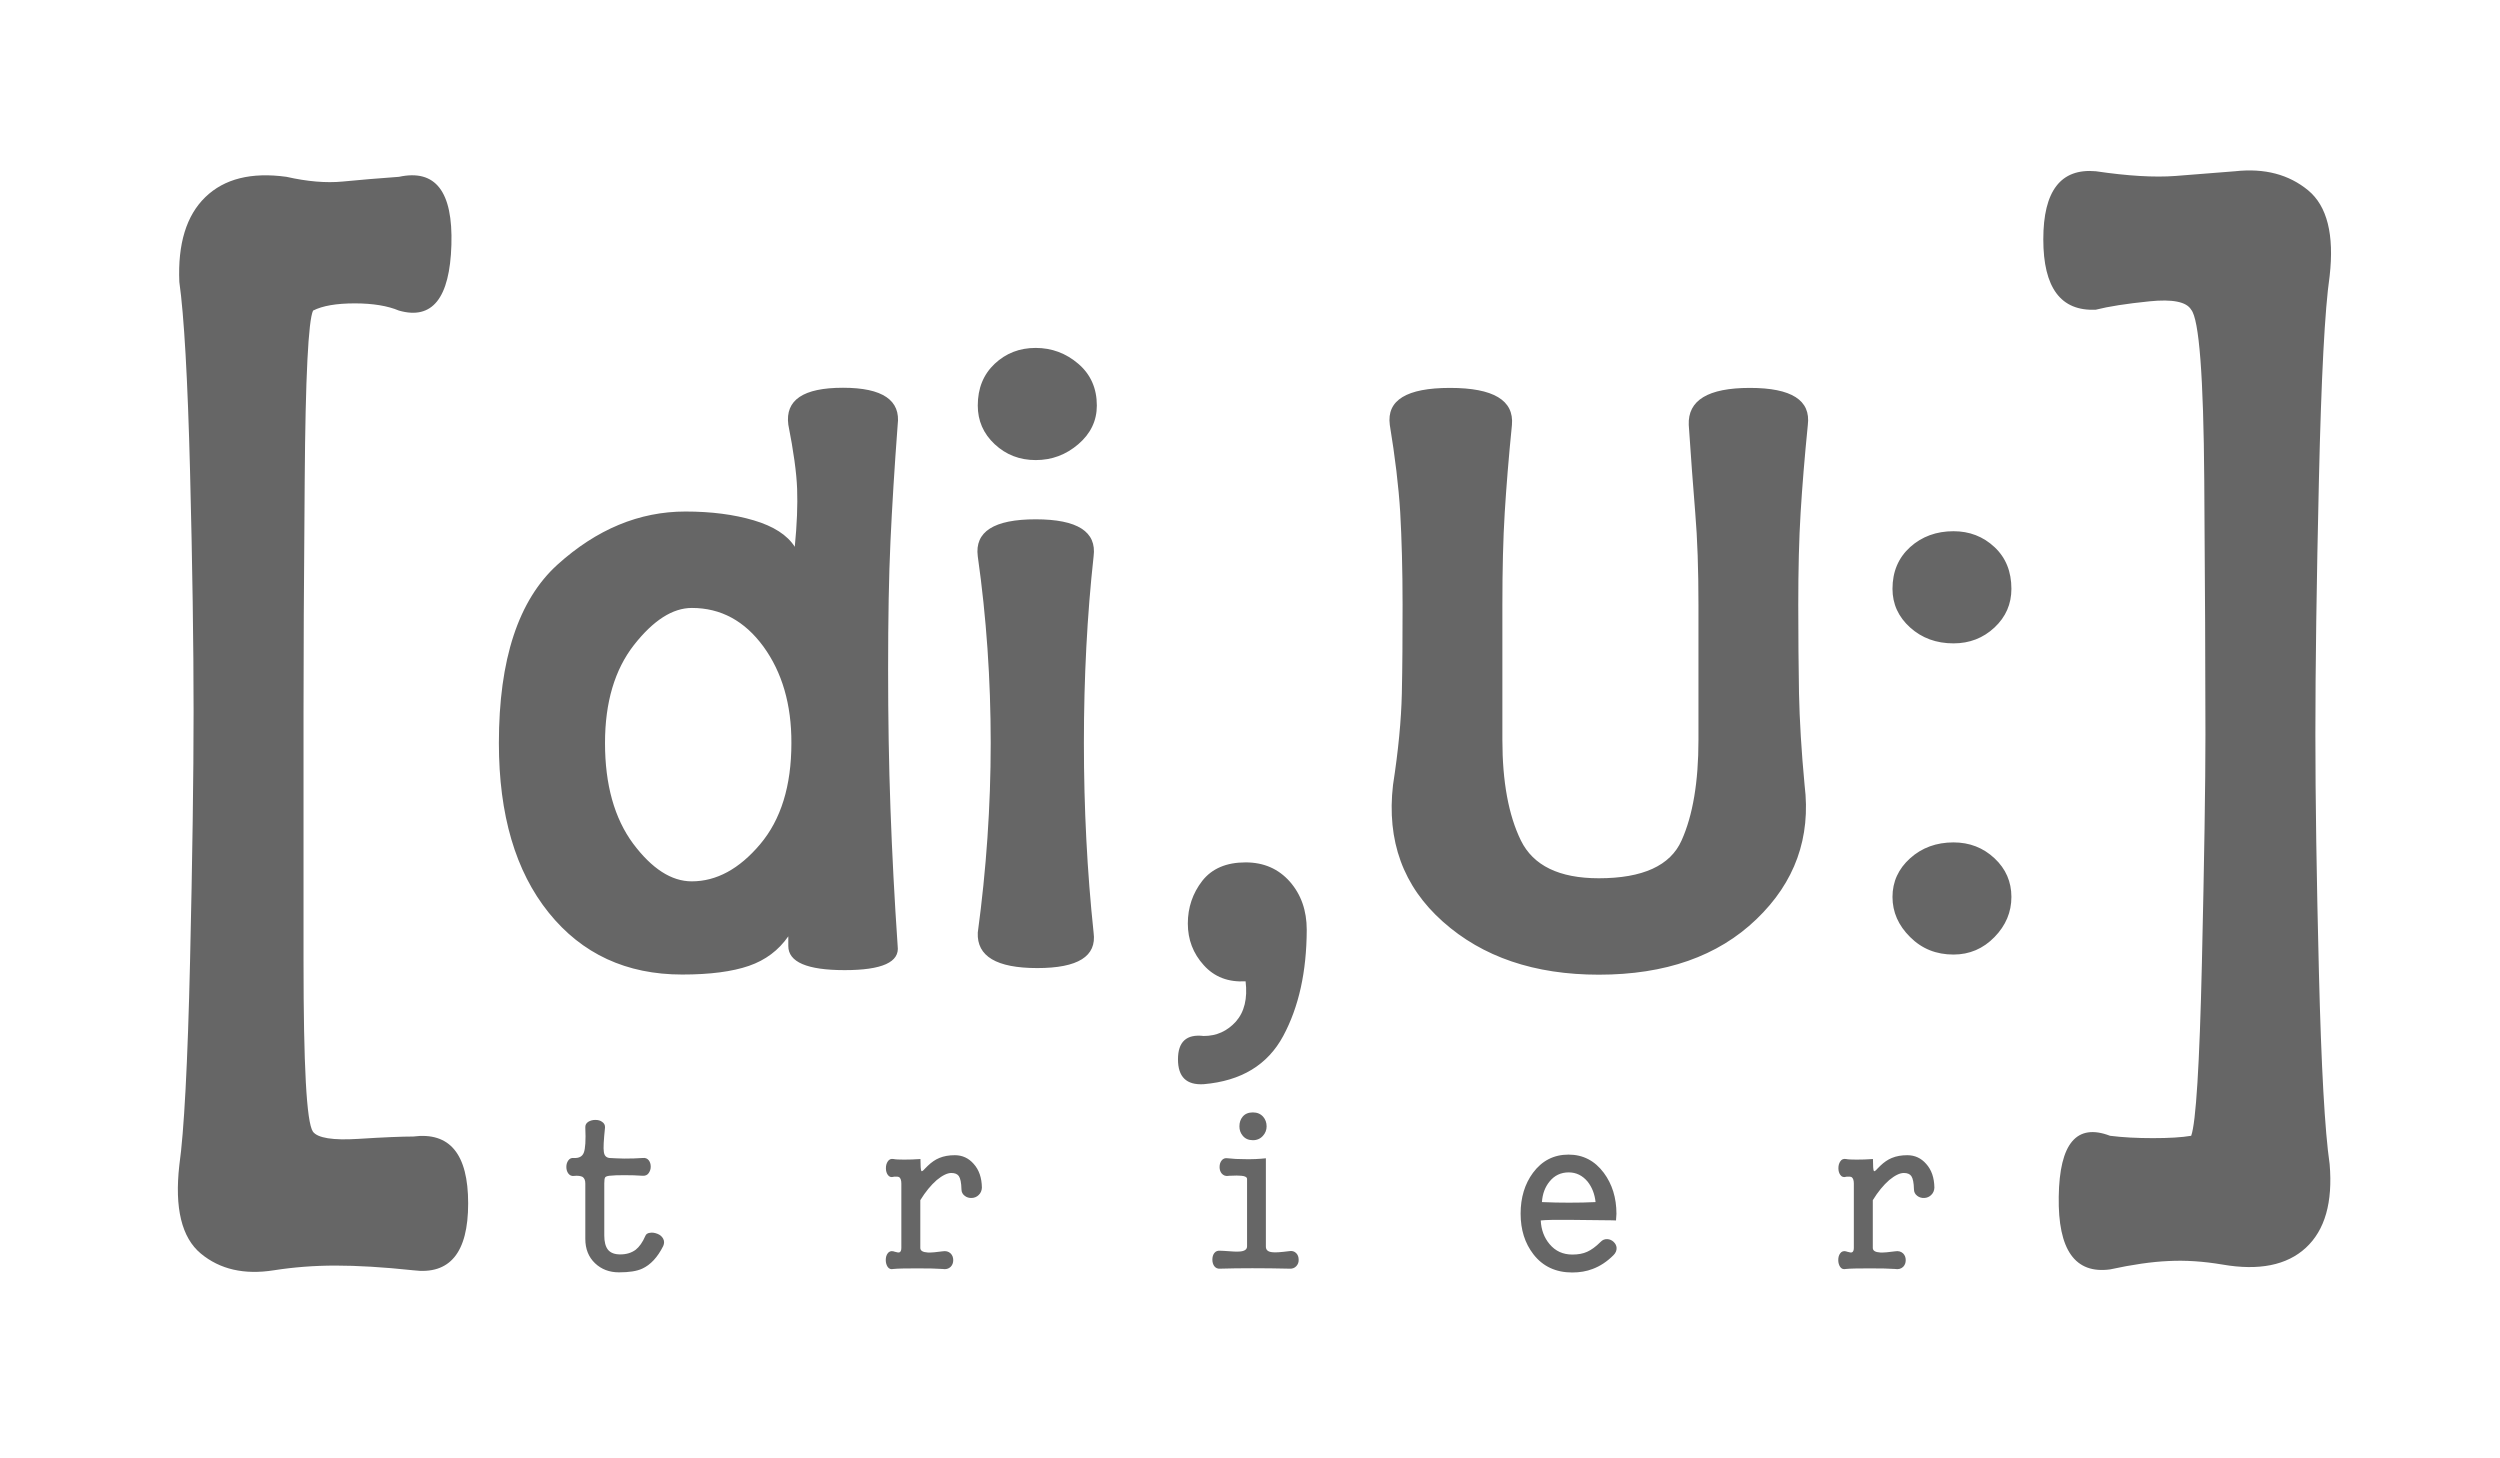
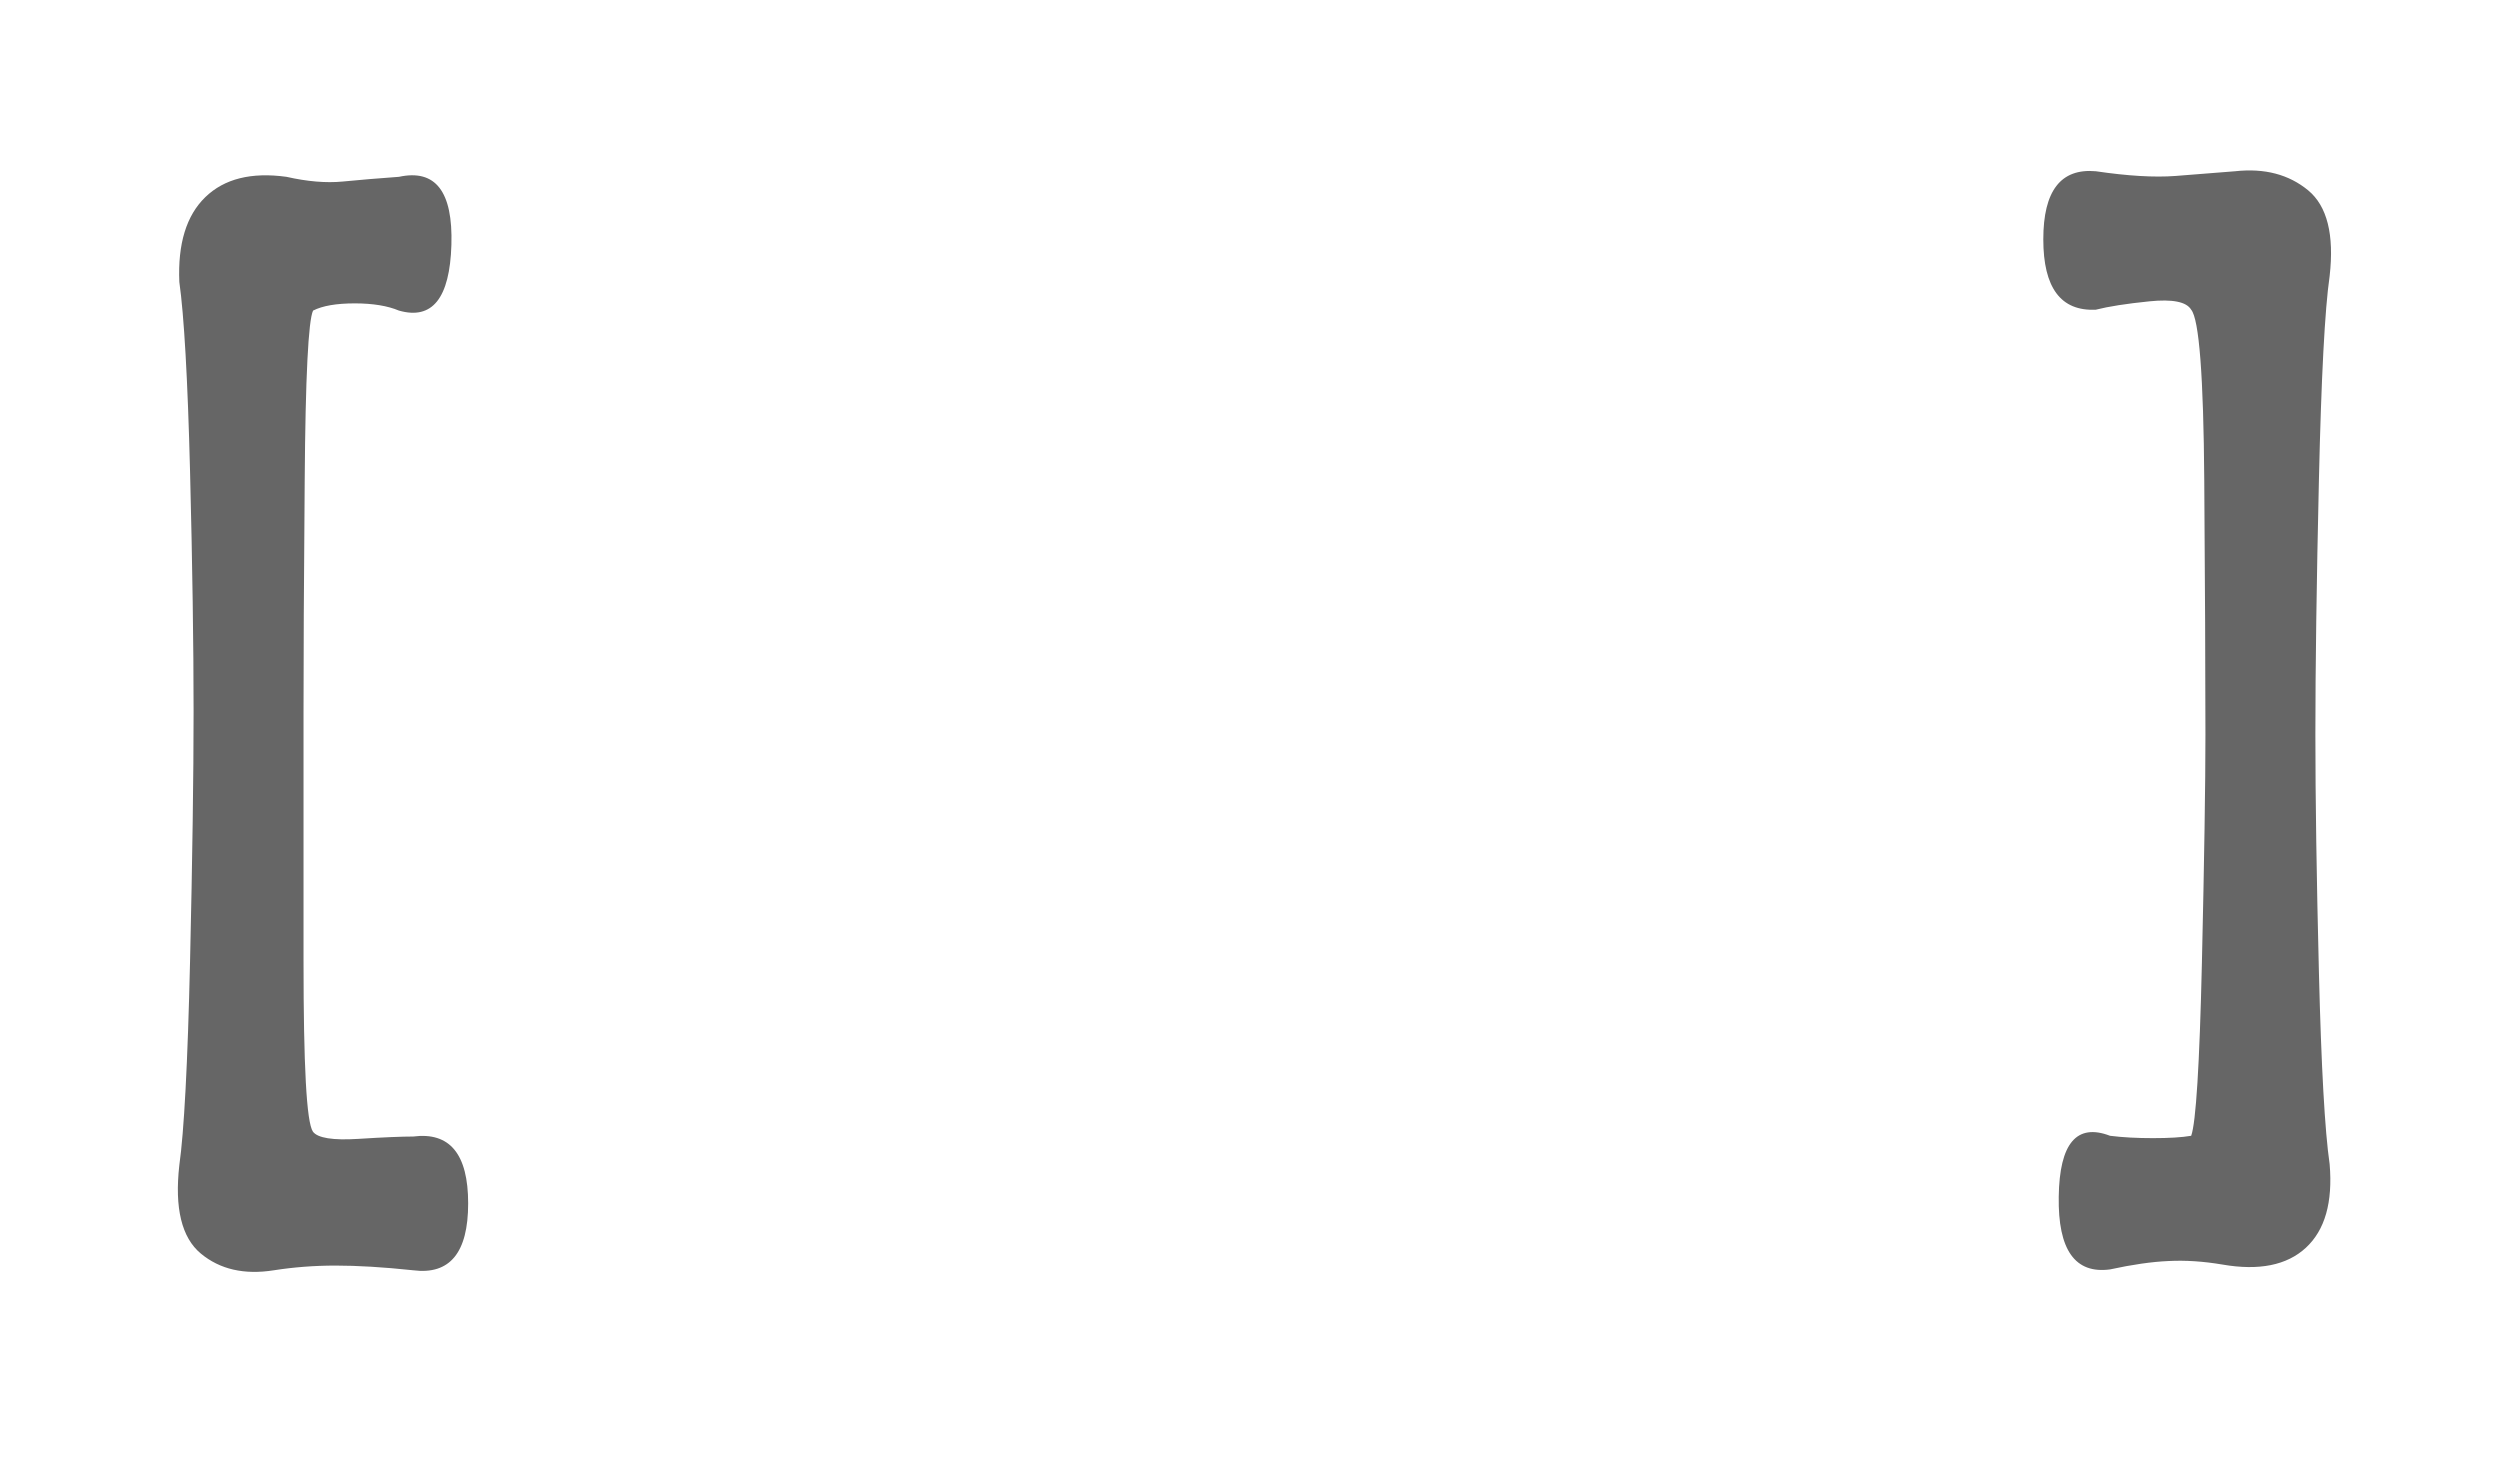
<svg xmlns="http://www.w3.org/2000/svg" xmlns:xlink="http://www.w3.org/1999/xlink" version="1.1" id="Ebene_1" x="0px" y="0px" viewBox="0 0 170.08 99.21" style="enable-background:new 0 0 170.08 99.21;" xml:space="preserve">
  <g>
    <defs>
-       <path id="SVGID_1_" d="M45.12,84.77c-0.38,0.76-0.86,1.28-1.43,1.54c-0.37,0.17-0.89,0.25-1.58,0.25c-0.66,0-1.2-0.21-1.63-0.62    c-0.44-0.42-0.66-0.97-0.66-1.66v-3.76c0-0.22-0.06-0.36-0.18-0.45c-0.13-0.07-0.33-0.1-0.6-0.07c-0.16,0.02-0.28-0.04-0.38-0.17    c-0.08-0.11-0.13-0.26-0.13-0.44c0-0.17,0.04-0.31,0.13-0.44c0.09-0.13,0.22-0.19,0.38-0.17c0.35,0.02,0.58-0.1,0.68-0.37    c0.1-0.26,0.14-0.83,0.1-1.7c-0.01-0.17,0.06-0.3,0.2-0.39c0.13-0.08,0.29-0.13,0.48-0.13c0.19,0,0.34,0.04,0.46,0.13    c0.14,0.09,0.21,0.22,0.2,0.39c-0.09,0.86-0.12,1.41-0.08,1.65c0.03,0.25,0.15,0.39,0.38,0.42c0.29,0.02,0.63,0.03,1,0.04    c0.45,0,0.88-0.01,1.27-0.04c0.17-0.02,0.3,0.03,0.4,0.15c0.09,0.11,0.14,0.26,0.14,0.44c0,0.17-0.05,0.31-0.14,0.44    c-0.09,0.13-0.23,0.19-0.4,0.18c-0.41-0.03-0.83-0.04-1.26-0.04c-0.42,0-0.76,0.01-1.02,0.04c-0.15,0.02-0.25,0.06-0.28,0.11    c-0.04,0.06-0.06,0.19-0.06,0.41v3.54c0,0.43,0.08,0.75,0.25,0.97c0.18,0.22,0.46,0.32,0.84,0.32c0.42,0,0.77-0.11,1.05-0.32    c0.25-0.2,0.47-0.51,0.65-0.93c0.05-0.13,0.15-0.2,0.32-0.22c0.16-0.03,0.33,0,0.51,0.07c0.18,0.07,0.3,0.18,0.38,0.32    C45.2,84.42,45.2,84.59,45.12,84.77L45.12,84.77z M66.58,81.3c-0.12,0.12-0.28,0.19-0.46,0.2c-0.19,0.01-0.35-0.04-0.48-0.14    c-0.15-0.11-0.23-0.26-0.23-0.45c-0.01-0.44-0.07-0.74-0.18-0.9c-0.1-0.14-0.27-0.21-0.51-0.21c-0.27,0-0.6,0.16-0.99,0.48    c-0.4,0.35-0.77,0.8-1.12,1.37v3.25c0,0.19,0.17,0.29,0.51,0.31c0.24,0.01,0.57-0.02,1-0.08c0.23-0.04,0.41,0.01,0.55,0.14    c0.12,0.12,0.18,0.27,0.18,0.46c0,0.19-0.06,0.34-0.18,0.46c-0.14,0.13-0.32,0.18-0.55,0.14c-0.38-0.03-0.95-0.04-1.73-0.04    c-0.79,0-1.32,0.01-1.61,0.04c-0.17,0.04-0.3-0.01-0.39-0.14c-0.08-0.12-0.13-0.28-0.13-0.46c0-0.19,0.04-0.34,0.13-0.46    c0.09-0.13,0.23-0.18,0.39-0.14l0.1,0.03c0.16,0.05,0.26,0.06,0.31,0.04c0.08-0.03,0.13-0.13,0.13-0.3v-4.37    c0-0.23-0.05-0.37-0.14-0.44c-0.06-0.04-0.17-0.05-0.35-0.04l-0.04,0.01c-0.17,0.05-0.3,0-0.39-0.13    c-0.08-0.11-0.13-0.26-0.13-0.45c0-0.19,0.04-0.34,0.13-0.47c0.09-0.14,0.22-0.19,0.39-0.16c0.14,0.03,0.38,0.04,0.72,0.04    c0.34,0,0.71-0.01,1.11-0.04c0,0.47,0.02,0.74,0.06,0.81c0.03,0.05,0.11,0,0.24-0.15l0.2-0.2c0.25-0.24,0.51-0.42,0.78-0.53    c0.31-0.13,0.66-0.19,1.06-0.19c0.51,0,0.94,0.2,1.28,0.59c0.37,0.41,0.55,0.95,0.56,1.62C66.79,81,66.72,81.17,66.58,81.3    L66.58,81.3z M88.19,86.14c-0.12,0.13-0.29,0.19-0.49,0.17c-0.85-0.02-1.68-0.03-2.5-0.03c-0.8,0-1.53,0.01-2.17,0.03    c-0.18,0.02-0.32-0.04-0.42-0.17c-0.08-0.11-0.13-0.26-0.13-0.44c0-0.18,0.04-0.33,0.13-0.45c0.1-0.13,0.24-0.18,0.42-0.16    l0.24,0.01c0.55,0.05,0.92,0.06,1.11,0.04c0.31-0.03,0.46-0.15,0.46-0.35v-4.58c0-0.12-0.13-0.2-0.38-0.22    c-0.15-0.02-0.43-0.02-0.84,0L83.54,80c-0.18,0.02-0.32-0.04-0.43-0.17c-0.09-0.11-0.14-0.26-0.14-0.43    c0-0.19,0.05-0.34,0.14-0.45c0.1-0.13,0.24-0.18,0.42-0.15c0.33,0.04,0.72,0.06,1.18,0.06c0.48,0.01,0.95-0.01,1.41-0.06v6.01    c0,0.23,0.14,0.35,0.43,0.38c0.21,0.03,0.58,0,1.14-0.07c0.21-0.04,0.37,0.01,0.49,0.13c0.11,0.11,0.17,0.26,0.17,0.45    C88.36,85.87,88.3,86.02,88.19,86.14L88.19,86.14z M85.24,77.57c-0.3,0-0.53-0.1-0.7-0.31c-0.15-0.18-0.22-0.39-0.22-0.63    c0-0.26,0.07-0.48,0.22-0.66c0.17-0.2,0.4-0.29,0.7-0.29c0.29,0,0.52,0.1,0.69,0.29c0.16,0.18,0.24,0.4,0.24,0.66    c0,0.24-0.08,0.45-0.24,0.63C85.76,77.46,85.53,77.57,85.24,77.57L85.24,77.57z M109.65,83.02c-1.27-0.02-2.19-0.03-2.78-0.03    c-1.01-0.01-1.7,0-2.05,0.04c0.03,0.63,0.23,1.17,0.6,1.61c0.4,0.48,0.92,0.71,1.55,0.71c0.39,0,0.73-0.06,1.01-0.19    c0.27-0.12,0.58-0.34,0.91-0.67c0.13-0.14,0.29-0.2,0.46-0.19c0.16,0.01,0.3,0.07,0.42,0.18c0.13,0.12,0.2,0.26,0.21,0.41    c0.01,0.18-0.06,0.35-0.21,0.5c-0.44,0.44-0.91,0.75-1.42,0.94c-0.41,0.16-0.88,0.24-1.39,0.24c-1.11,0-2-0.41-2.64-1.24    c-0.58-0.75-0.87-1.67-0.87-2.76c0-1.09,0.28-2.02,0.84-2.78c0.61-0.82,1.41-1.24,2.42-1.24c0.98,0,1.78,0.41,2.4,1.24    c0.57,0.77,0.86,1.7,0.86,2.79l-0.03,0.45L109.65,83.02L109.65,83.02z M108.01,80.39c-0.35-0.42-0.78-0.63-1.29-0.63    c-0.53,0-0.97,0.21-1.3,0.62c-0.31,0.38-0.48,0.84-0.52,1.4c0.64,0.03,1.25,0.04,1.84,0.04c0.65,0,1.25-0.01,1.81-0.04    C108.49,81.23,108.31,80.77,108.01,80.39L108.01,80.39z M131.38,81.3c-0.12,0.12-0.28,0.19-0.46,0.2    c-0.19,0.01-0.35-0.04-0.48-0.14c-0.15-0.11-0.23-0.26-0.23-0.45c-0.01-0.44-0.07-0.74-0.18-0.9c-0.1-0.14-0.27-0.21-0.51-0.21    c-0.27,0-0.6,0.16-0.99,0.48c-0.4,0.35-0.77,0.8-1.12,1.37v3.25c0,0.19,0.17,0.29,0.51,0.31c0.24,0.01,0.57-0.02,1-0.08    c0.23-0.04,0.41,0.01,0.55,0.14c0.12,0.12,0.18,0.27,0.18,0.46c0,0.19-0.06,0.34-0.18,0.46c-0.14,0.13-0.32,0.18-0.55,0.14    c-0.38-0.03-0.95-0.04-1.73-0.04c-0.79,0-1.32,0.01-1.61,0.04c-0.17,0.04-0.3-0.01-0.39-0.14c-0.08-0.12-0.13-0.28-0.13-0.46    c0-0.19,0.04-0.34,0.13-0.46c0.09-0.13,0.23-0.18,0.39-0.14l0.1,0.03c0.16,0.05,0.26,0.06,0.31,0.04c0.08-0.03,0.13-0.13,0.13-0.3    v-4.37c0-0.23-0.05-0.37-0.14-0.44c-0.06-0.04-0.17-0.05-0.35-0.04l-0.04,0.01c-0.17,0.05-0.3,0-0.39-0.13    c-0.08-0.11-0.13-0.26-0.13-0.45c0-0.19,0.04-0.34,0.13-0.47c0.09-0.14,0.22-0.19,0.39-0.16c0.14,0.03,0.38,0.04,0.72,0.04    c0.34,0,0.71-0.01,1.11-0.04c0,0.47,0.02,0.74,0.06,0.81c0.03,0.05,0.11,0,0.24-0.15l0.2-0.2c0.25-0.24,0.51-0.42,0.78-0.53    c0.31-0.13,0.66-0.19,1.06-0.19c0.51,0,0.94,0.2,1.28,0.59c0.37,0.41,0.55,0.95,0.56,1.62C131.59,81,131.52,81.17,131.38,81.3    L131.38,81.3z" />
-     </defs>
+       </defs>
    <use xlink:href="#SVGID_1_" style="overflow:visible;fill:#666666;" />
    <clipPath id="SVGID_00000136370081011552403050000001466752340838248347_">
      <use xlink:href="#SVGID_1_" style="overflow:visible;" />
    </clipPath>
  </g>
  <g>
    <defs>
-       <path id="SVGID_00000071531189248268577880000004766730160225624979_" d="M61.07,28.91c-0.22,2.92-0.38,5.56-0.49,7.93    c-0.11,2.37-0.16,5.27-0.16,8.7c0,3.28,0.05,6.44,0.16,9.47c0.11,3.03,0.27,6.15,0.49,9.35c0.15,1.1-1.06,1.64-3.61,1.64    c-2.55,0-3.83-0.55-3.83-1.64V63.7c-0.66,0.95-1.55,1.62-2.68,2.01c-1.13,0.39-2.64,0.59-4.54,0.59c-3.79,0-6.82-1.4-9.08-4.21    c-2.26-2.81-3.39-6.65-3.39-11.54c0-5.69,1.33-9.73,3.99-12.14c2.66-2.4,5.56-3.61,8.7-3.61c1.75,0,3.3,0.2,4.65,0.6    c1.35,0.4,2.28,1,2.79,1.8c0.15-1.53,0.2-2.84,0.16-3.94c-0.04-1.09-0.24-2.55-0.6-4.37c-0.22-1.68,1.02-2.51,3.72-2.51    S61.29,27.23,61.07,28.91L61.07,28.91z M51.94,43.99c-1.28-1.75-2.9-2.63-4.87-2.63c-1.31,0-2.62,0.84-3.94,2.52    c-1.31,1.68-1.97,3.9-1.97,6.67c0,2.84,0.64,5.12,1.91,6.84c1.28,1.71,2.61,2.57,3.99,2.57c1.68,0,3.23-0.84,4.65-2.52    c1.42-1.68,2.13-3.97,2.13-6.89C53.85,47.93,53.21,45.74,51.94,43.99L51.94,43.99z M73.36,30.22c-0.84,0.72-1.8,1.08-2.9,1.08    c-1.09,0-2.02-0.36-2.79-1.08c-0.77-0.72-1.15-1.6-1.15-2.63c0-1.17,0.38-2.11,1.15-2.84c0.77-0.72,1.69-1.08,2.79-1.08    c1.09,0,2.06,0.36,2.9,1.08c0.84,0.72,1.26,1.67,1.26,2.84C74.62,28.62,74.2,29.5,73.36,30.22L73.36,30.22z M70.46,35.33    c2.84,0,4.16,0.84,3.94,2.52c-0.44,4.01-0.66,8.24-0.66,12.69c0,4.45,0.22,8.75,0.66,12.91c0.22,1.61-1.06,2.41-3.83,2.41    c-2.77,0-4.12-0.8-4.05-2.41c0.58-4.3,0.88-8.6,0.88-12.91c0-4.3-0.29-8.53-0.88-12.69C66.3,36.17,67.62,35.33,70.46,35.33    L70.46,35.33z M87.3,70.48c-1.06,1.97-2.86,3.06-5.41,3.28c-1.17,0.07-1.75-0.49-1.75-1.69c0-1.2,0.58-1.73,1.75-1.59    c0.88,0,1.6-0.33,2.19-0.98c0.58-0.66,0.8-1.57,0.66-2.74c-1.17,0.07-2.12-0.29-2.84-1.09c-0.73-0.8-1.09-1.75-1.09-2.84    c0-1.09,0.33-2.06,0.98-2.9c0.66-0.84,1.64-1.26,2.95-1.26c1.24,0,2.24,0.44,3.01,1.31c0.77,0.88,1.15,1.97,1.15,3.28    C88.89,66.11,88.36,68.51,87.3,70.48L87.3,70.48z M122.99,28.91c-0.22,2.19-0.38,4.17-0.49,5.96c-0.11,1.79-0.16,3.88-0.16,6.29    c0,2.19,0.02,4.19,0.05,6.02c0.04,1.82,0.16,3.9,0.38,6.23c0.44,3.57-0.66,6.62-3.28,9.13c-2.62,2.52-6.2,3.77-10.72,3.77    c-4.37,0-7.91-1.2-10.61-3.61c-2.7-2.4-3.83-5.5-3.39-9.3c0.36-2.33,0.56-4.41,0.6-6.23c0.04-1.82,0.05-3.83,0.05-6.02    c0-2.4-0.06-4.5-0.16-6.29c-0.11-1.79-0.35-3.77-0.71-5.96c-0.22-1.68,1.15-2.51,4.1-2.51c2.95,0,4.36,0.84,4.21,2.52    c-0.22,2.19-0.38,4.18-0.49,5.96c-0.11,1.79-0.16,3.88-0.16,6.29c0,1.75,0,3.28,0,4.59s0,2.84,0,4.59c0,2.84,0.42,5.12,1.26,6.84    c0.84,1.71,2.61,2.57,5.3,2.57c2.99,0,4.87-0.86,5.63-2.57c0.77-1.71,1.15-3.99,1.15-6.84c0-1.9,0-3.5,0-4.81    c0-1.31,0-2.77,0-4.37c0-2.41-0.07-4.5-0.22-6.29c-0.15-1.79-0.29-3.77-0.44-5.96c-0.07-1.68,1.31-2.52,4.16-2.52    C121.89,26.39,123.2,27.23,122.99,28.91L122.99,28.91z M135.69,42.69c-0.77,0.72-1.7,1.08-2.79,1.08c-1.17,0-2.15-0.36-2.95-1.08    c-0.8-0.72-1.2-1.6-1.2-2.63c0-1.17,0.4-2.11,1.2-2.84c0.8-0.72,1.79-1.08,2.95-1.08c1.09,0,2.02,0.36,2.79,1.08    c0.77,0.72,1.15,1.67,1.15,2.84C136.84,41.09,136.46,41.97,135.69,42.69L135.69,42.69z M129.95,58.39    c0.8-0.72,1.79-1.08,2.95-1.08c1.09,0,2.02,0.36,2.79,1.08c0.77,0.72,1.15,1.6,1.15,2.63c0,1.03-0.38,1.94-1.15,2.73    c-0.77,0.79-1.7,1.19-2.79,1.19c-1.17,0-2.15-0.39-2.95-1.19c-0.8-0.79-1.2-1.7-1.2-2.73C128.75,59.99,129.15,59.11,129.95,58.39    L129.95,58.39z" />
-     </defs>
+       </defs>
    <use xlink:href="#SVGID_00000071531189248268577880000004766730160225624979_" style="overflow:visible;fill:#666666;" />
    <clipPath id="SVGID_00000137108009272396203160000000674767099897593512_">
      <use xlink:href="#SVGID_00000071531189248268577880000004766730160225624979_" style="overflow:visible;" />
    </clipPath>
  </g>
  <g>
    <defs>
      <path id="SVGID_00000015335444286751752090000016138732480703030418_" d="M21.29,76.99c0.32,0.43,1.35,0.6,3.09,0.49    c1.73-0.11,2.98-0.16,3.73-0.16c2.49-0.32,3.74,1.19,3.74,4.55c0,3.36-1.25,4.87-3.74,4.55c-2.06-0.22-3.82-0.32-5.28-0.32    c-1.46,0-2.86,0.11-4.2,0.32c-2.01,0.32-3.67-0.06-4.97-1.14c-1.3-1.08-1.79-3.09-1.46-6.01c0.32-2.27,0.57-6.9,0.73-13.89    c0.16-6.98,0.24-12.64,0.24-16.97c0-4.55-0.08-9.99-0.24-16.32c-0.16-6.33-0.41-10.64-0.73-12.91c-0.11-2.6,0.48-4.52,1.77-5.77    c1.29-1.25,3.13-1.71,5.52-1.38c1.42,0.32,2.69,0.43,3.83,0.32c1.14-0.11,2.41-0.22,3.82-0.32c2.49-0.54,3.68,1,3.57,4.63    c-0.11,3.63-1.3,5.12-3.57,4.47c-0.76-0.32-1.76-0.49-3-0.49c-1.25,0-2.19,0.16-2.84,0.49c-0.32,0.65-0.52,4.5-0.57,11.53    c-0.06,7.04-0.08,12.29-0.08,15.76c0,4.22,0,9.88,0,16.97S20.85,76.35,21.29,76.99L21.29,76.99z M158.49,18.78    c-0.33,2.27-0.57,6.9-0.73,13.89c-0.16,6.98-0.24,12.75-0.24,17.3c0,4.33,0.08,9.72,0.24,16.16c0.16,6.44,0.4,10.8,0.73,13.07    c0.22,2.6-0.32,4.49-1.62,5.69c-1.29,1.19-3.19,1.57-5.67,1.14c-1.31-0.22-2.53-0.3-3.67-0.24c-1.14,0.05-2.46,0.24-3.98,0.57    c-2.38,0.32-3.55-1.33-3.49-4.95c0.05-3.63,1.22-5.01,3.49-4.14c0.87,0.11,1.84,0.16,2.92,0.16c1.08,0,1.95-0.05,2.6-0.16    c0.32-0.87,0.57-4.79,0.73-11.78c0.16-6.98,0.24-12.15,0.24-15.51c0-4.44-0.03-10.21-0.08-17.3c-0.05-7.09-0.35-10.96-0.89-11.61    c-0.32-0.54-1.27-0.73-2.84-0.57c-1.57,0.16-2.79,0.35-3.65,0.57c-2.38,0.11-3.57-1.49-3.57-4.79c0-3.3,1.19-4.84,3.57-4.63    c2.17,0.32,3.98,0.43,5.43,0.32c1.46-0.11,2.8-0.22,4.05-0.32c2.01-0.22,3.66,0.22,4.97,1.3    C158.32,14.02,158.81,15.96,158.49,18.78L158.49,18.78z" />
    </defs>
    <use xlink:href="#SVGID_00000015335444286751752090000016138732480703030418_" style="overflow:visible;fill:#666666;" />
    <clipPath id="SVGID_00000007389410943515763710000005008887815383348362_">
      <use xlink:href="#SVGID_00000015335444286751752090000016138732480703030418_" style="overflow:visible;" />
    </clipPath>
  </g>
</svg>